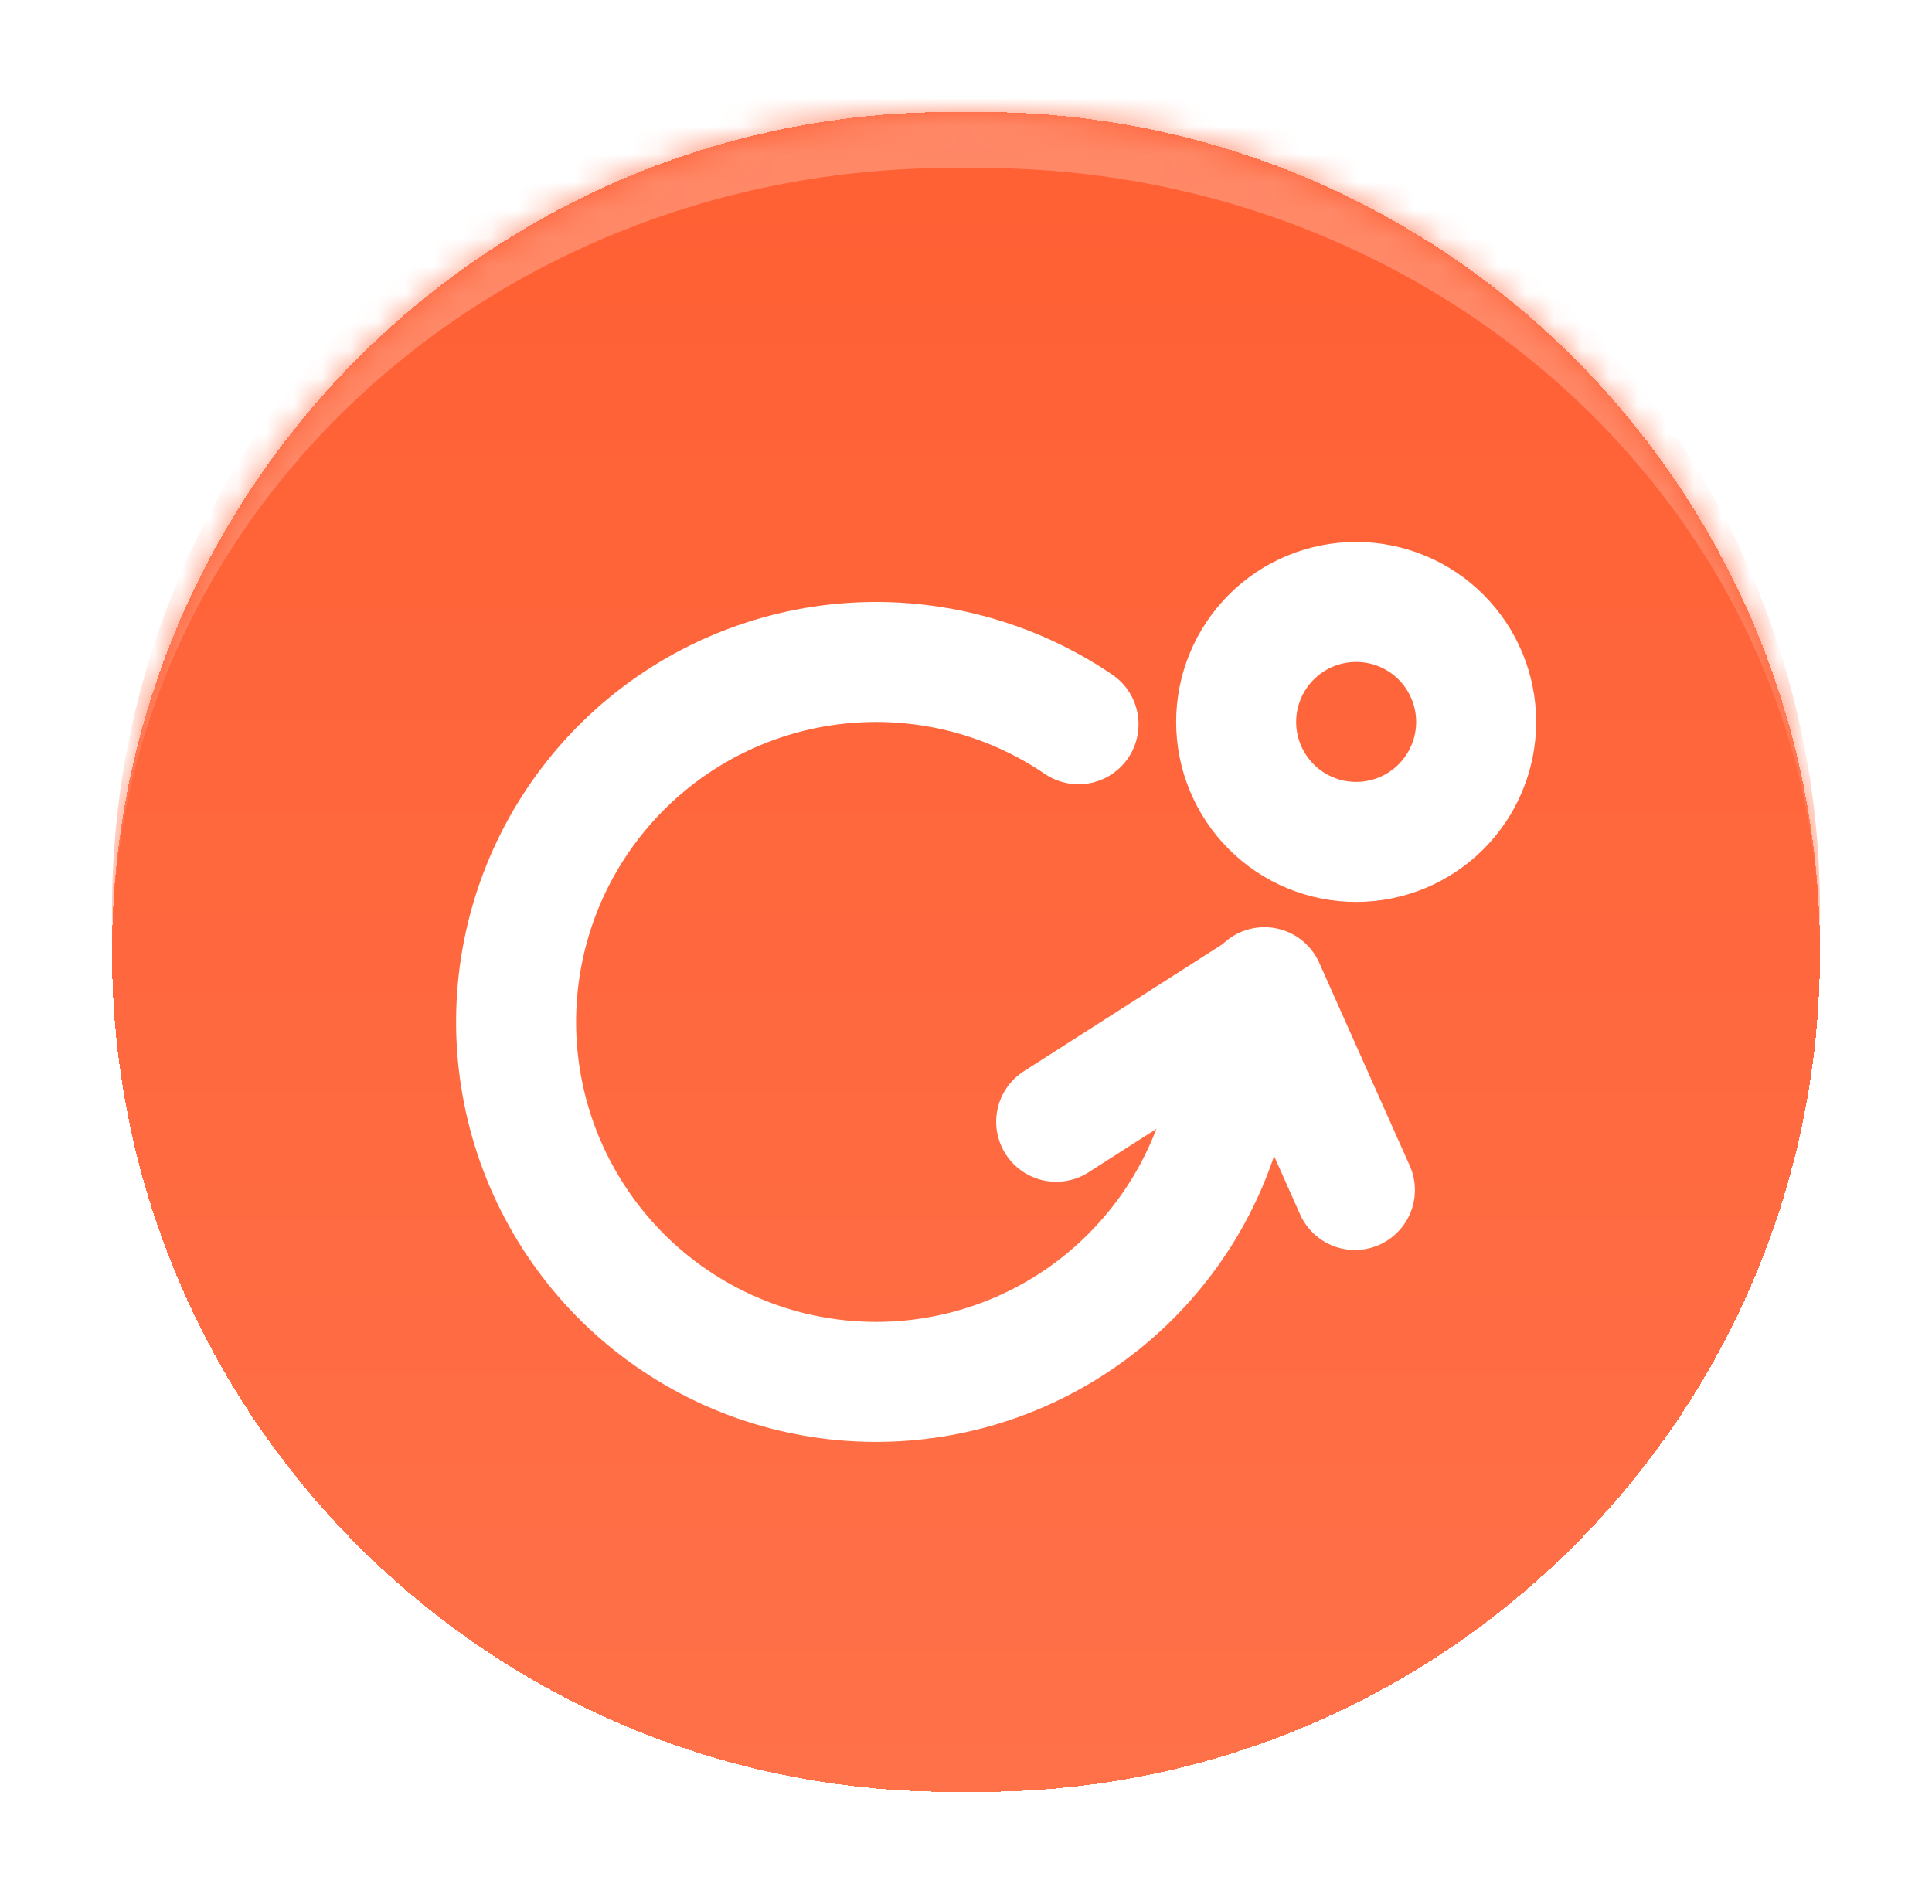
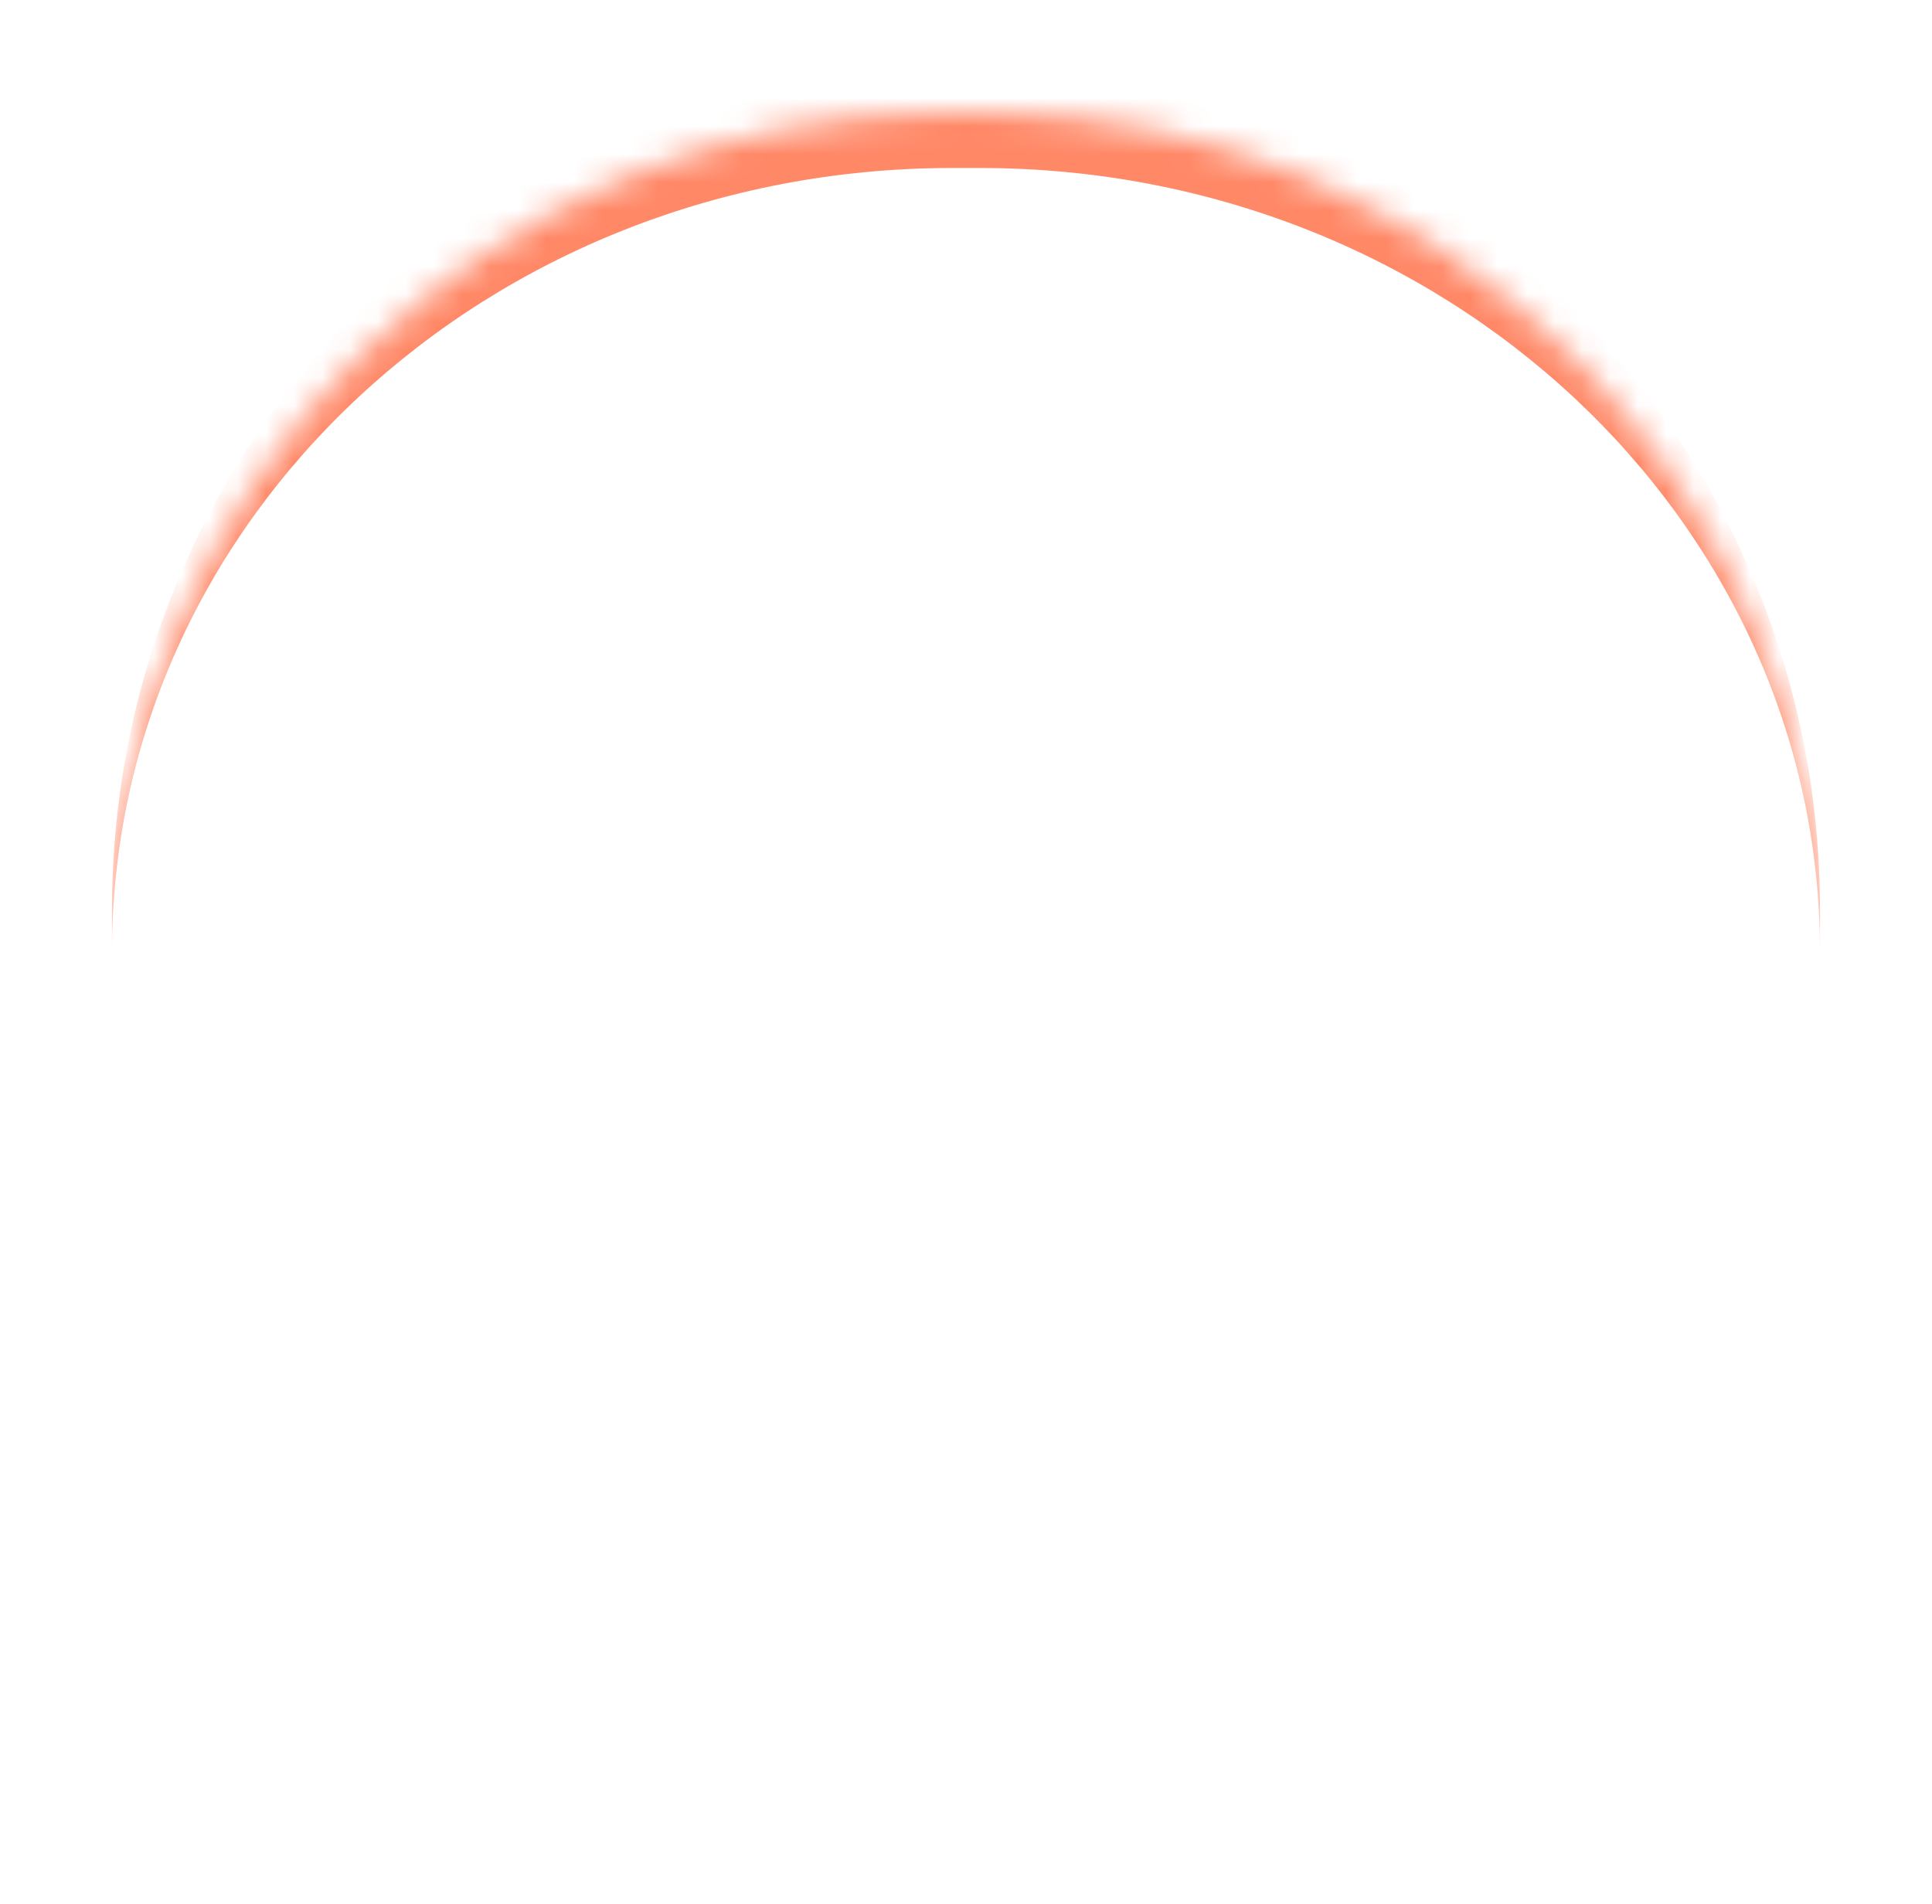
<svg xmlns="http://www.w3.org/2000/svg" width="69" height="68" viewBox="0 0 69 68" fill="none">
  <g filter="url(#filter0_d_1033_2912)">
    <mask id="path-1-inside-1_1033_2912" fill="white">
      <path d="M4 30C4 13.431 17.431 0 34 0H35C51.569 0 65 13.431 65 30C65 46.569 51.569 60 35 60H34C17.431 60 4 46.569 4 30Z" />
    </mask>
-     <path d="M4 30C4 13.431 17.431 0 34 0H35C51.569 0 65 13.431 65 30C65 46.569 51.569 60 35 60H34C17.431 60 4 46.569 4 30Z" fill="url(#paint0_linear_1033_2912)" shape-rendering="crispEdges" />
-     <path d="M39.725 20.097C40.195 20.417 40.519 20.911 40.624 21.469C40.73 22.027 40.61 22.605 40.29 23.075C39.97 23.544 39.477 23.868 38.918 23.974C38.36 24.08 37.782 23.959 37.313 23.64C35.334 22.295 32.963 21.65 30.576 21.81C28.189 21.969 25.924 22.922 24.142 24.518C22.36 26.114 21.163 28.26 20.742 30.615C20.321 32.97 20.7 35.398 21.819 37.512C22.938 39.626 24.733 41.306 26.917 42.282C29.101 43.258 31.548 43.475 33.87 42.899C36.192 42.323 38.254 40.986 39.728 39.102C41.202 37.218 42.003 34.895 42.003 32.502C42.003 31.934 42.229 31.389 42.631 30.987C43.033 30.585 43.578 30.36 44.146 30.36C44.715 30.36 45.26 30.585 45.661 30.987C46.063 31.389 46.289 31.934 46.289 32.502C46.289 35.852 45.167 39.104 43.103 41.742C41.04 44.38 38.153 46.252 34.902 47.058C31.651 47.865 28.224 47.561 25.167 46.194C22.109 44.827 19.597 42.476 18.031 39.515C16.464 36.555 15.934 33.155 16.523 29.858C17.113 26.561 18.79 23.557 21.285 21.323C23.781 19.089 26.952 17.755 30.294 17.533C33.636 17.311 36.956 18.214 39.725 20.097Z" fill="white" />
    <path d="M38.876 37.871C38.639 38.023 38.375 38.127 38.097 38.176C37.821 38.225 37.536 38.22 37.261 38.16C36.987 38.099 36.726 37.985 36.495 37.824C36.264 37.663 36.068 37.458 35.916 37.221C35.764 36.984 35.661 36.719 35.611 36.442C35.562 36.165 35.568 35.881 35.628 35.606C35.688 35.331 35.802 35.071 35.963 34.84C36.124 34.609 36.329 34.413 36.566 34.261L44.028 29.489C44.506 29.192 45.082 29.096 45.631 29.221C46.18 29.346 46.658 29.683 46.961 30.157C47.264 30.631 47.368 31.206 47.252 31.756C47.135 32.307 46.806 32.789 46.336 33.099L38.876 37.871Z" fill="white" />
-     <path d="M50.363 37.668C50.582 38.184 50.589 38.766 50.384 39.288C50.178 39.81 49.776 40.231 49.263 40.46C48.751 40.688 48.169 40.707 47.643 40.511C47.117 40.316 46.689 39.922 46.45 39.414L43.219 32.171C43.098 31.913 43.029 31.634 43.017 31.349C43.006 31.065 43.051 30.78 43.15 30.513C43.249 30.246 43.401 30.002 43.596 29.794C43.791 29.586 44.025 29.419 44.285 29.303C44.545 29.187 44.826 29.124 45.111 29.118C45.396 29.111 45.679 29.162 45.944 29.266C46.209 29.371 46.451 29.527 46.654 29.726C46.858 29.925 47.021 30.162 47.132 30.425L50.363 37.668Z" fill="white" />
-     <path d="M45.404 24.816C44.6 24.012 44.148 22.922 44.148 21.786C44.148 20.649 44.6 19.559 45.404 18.755C46.207 17.951 47.297 17.5 48.434 17.5C49.571 17.5 50.661 17.951 51.465 18.755C52.268 19.559 52.72 20.649 52.72 21.786C52.72 22.922 52.268 24.012 51.465 24.816C50.661 25.62 49.571 26.071 48.434 26.071C47.297 26.071 46.207 25.62 45.404 24.816Z" stroke="white" stroke-width="4.286" stroke-linecap="round" stroke-linejoin="round" />
    <path d="M4 28.5C4 11.655 17.655 -2 34.5 -2C51.345 -2 65 11.655 65 28.5V30C65 14.536 51.569 2 35 2H34C17.431 2 4 14.536 4 30V28.5ZM65 60H4H65ZM4 60V0V60ZM65 0V60V0Z" fill="#FF8867" mask="url(#path-1-inside-1_1033_2912)" />
  </g>
  <defs>
    <filter id="filter0_d_1033_2912" x="0" y="0" width="69" height="68" filterUnits="userSpaceOnUse" color-interpolation-filters="sRGB">
      <feFlood flood-opacity="0" result="BackgroundImageFix" />
      <feColorMatrix in="SourceAlpha" type="matrix" values="0 0 0 0 0 0 0 0 0 0 0 0 0 0 0 0 0 0 127 0" result="hardAlpha" />
      <feOffset dy="4" />
      <feGaussianBlur stdDeviation="2" />
      <feComposite in2="hardAlpha" operator="out" />
      <feColorMatrix type="matrix" values="0 0 0 0 0 0 0 0 0 0 0 0 0 0 0 0 0 0 0.1 0" />
      <feBlend mode="normal" in2="BackgroundImageFix" result="effect1_dropShadow_1033_2912" />
      <feBlend mode="normal" in="SourceGraphic" in2="effect1_dropShadow_1033_2912" result="shape" />
    </filter>
    <linearGradient id="paint0_linear_1033_2912" x1="34.5" y1="0" x2="34.5" y2="60" gradientUnits="userSpaceOnUse">
      <stop stop-color="#FF5F33" />
      <stop offset="1" stop-color="#FF7149" />
    </linearGradient>
  </defs>
</svg>